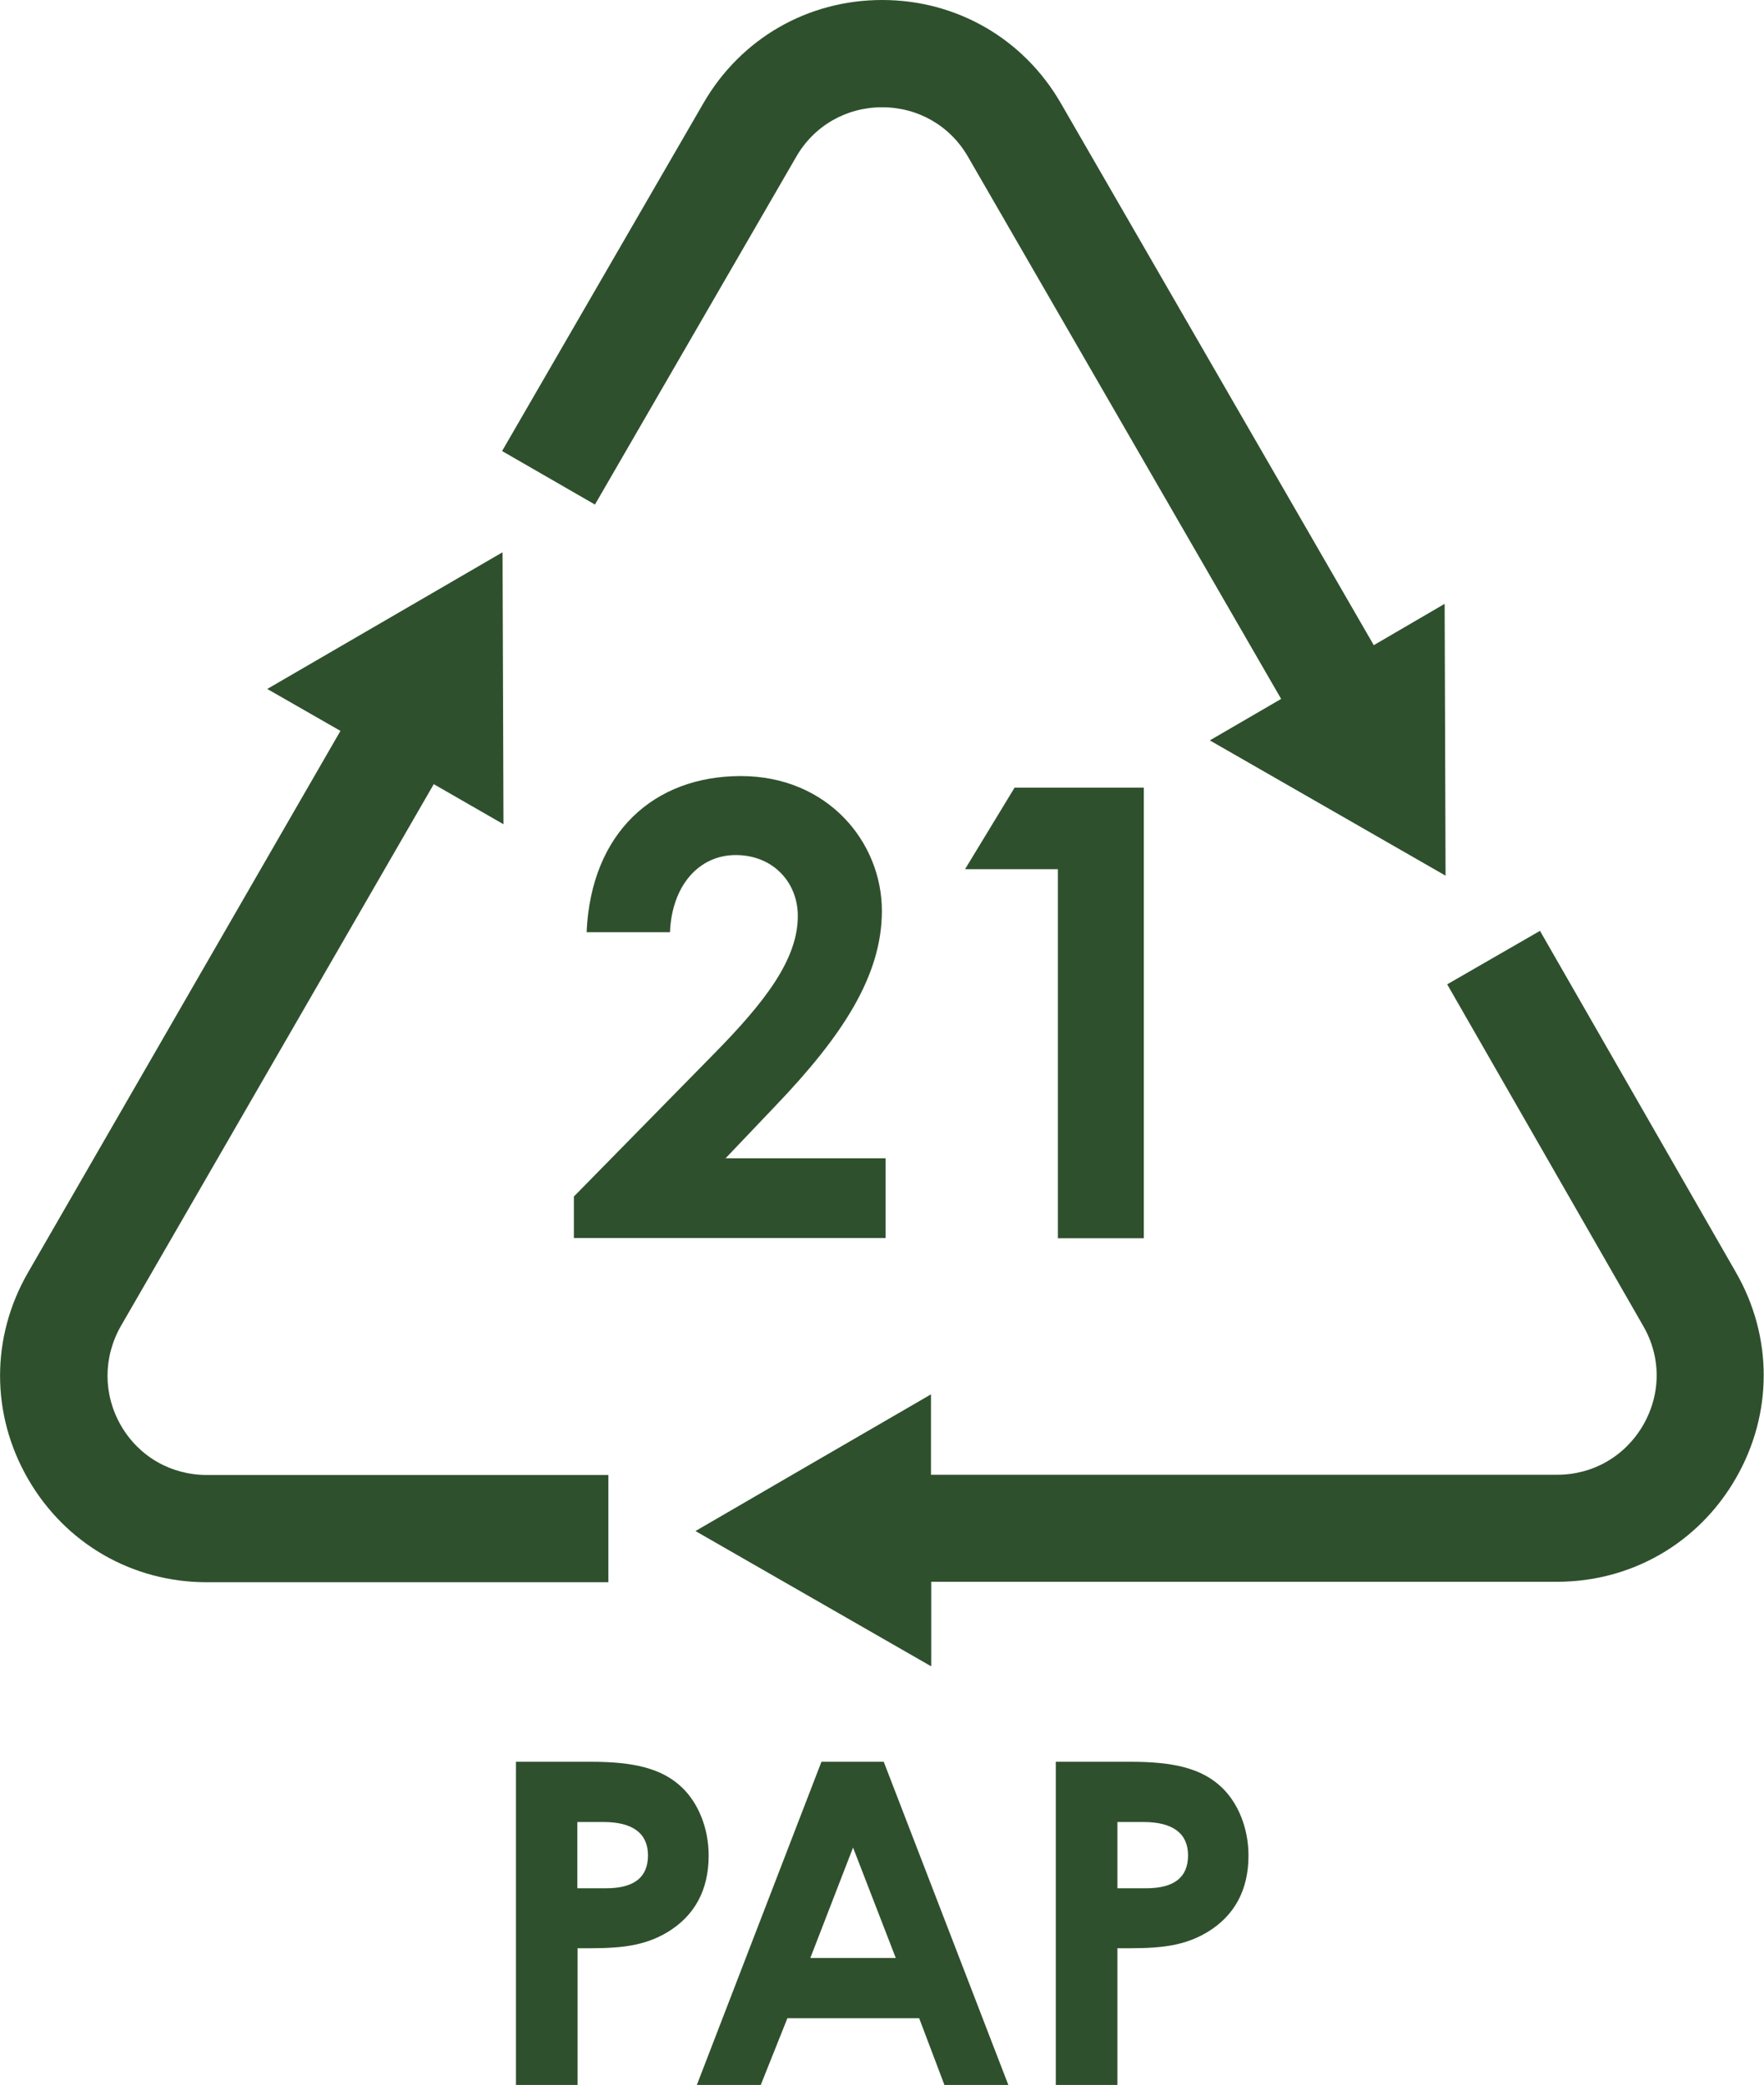
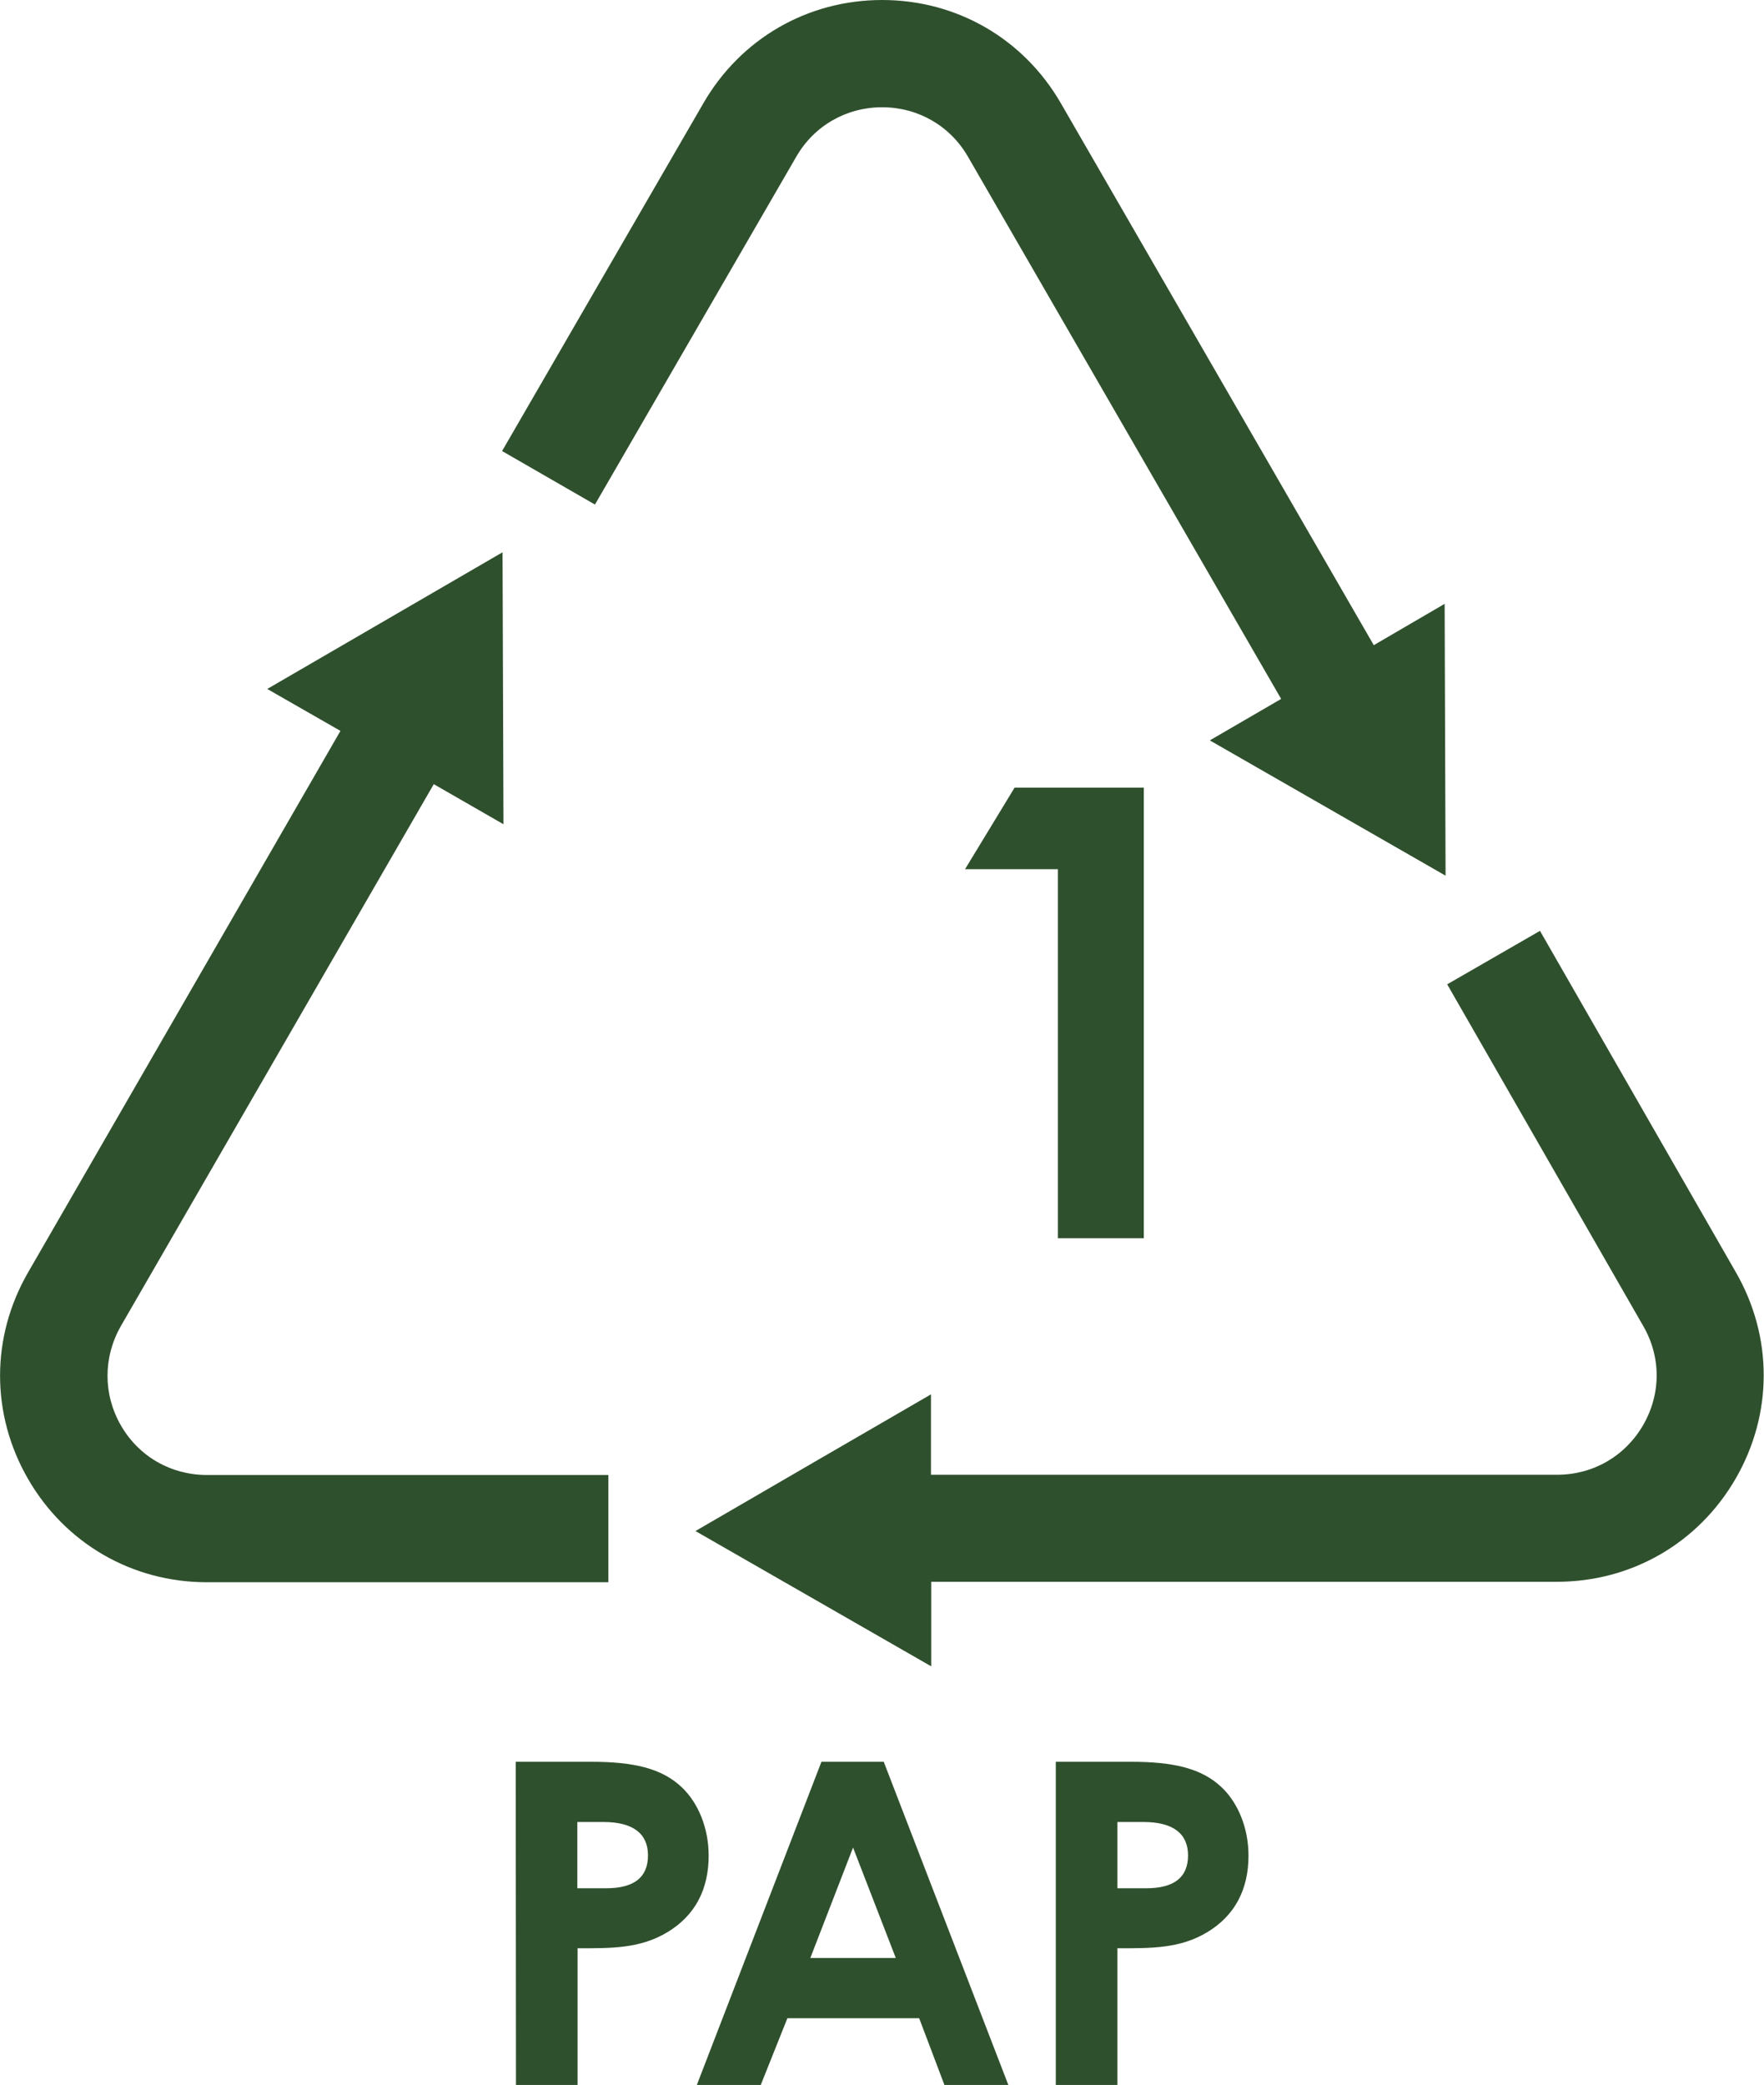
<svg xmlns="http://www.w3.org/2000/svg" viewBox="0 0 76.17 90" id="Layer_1">
  <defs>
    <style>
      .cls-1 {
        fill: #2f502d;
      }
    </style>
  </defs>
  <g>
-     <path d="M22.27,76.05h3.25c1.81,0,3.07.27,3.95,1.13.68.66,1.13,1.73,1.13,2.92,0,1.48-.6,2.59-1.77,3.3-1.19.72-2.43.7-3.89.7v5.91h-2.66v-13.95ZM24.93,81.51h1.24c1.21,0,1.81-.47,1.81-1.42s-.66-1.44-1.92-1.44h-1.13v2.86Z" class="cls-1" />
+     <path d="M22.27,76.05h3.25c1.81,0,3.07.27,3.95,1.13.68.66,1.13,1.73,1.13,2.92,0,1.48-.6,2.59-1.77,3.3-1.19.72-2.43.7-3.89.7v5.91h-2.66ZM24.93,81.51h1.24c1.21,0,1.81-.47,1.81-1.42s-.66-1.44-1.92-1.44h-1.13v2.86Z" class="cls-1" />
    <path d="M35.48,76.05h2.68l5.38,13.95h-2.76l-1.09-2.88h-5.69l-1.15,2.88h-2.76l5.38-13.95ZM36.84,79.74l-1.85,4.78h3.69l-1.85-4.78Z" class="cls-1" />
    <path d="M45.58,76.05h3.25c1.81,0,3.07.27,3.95,1.13.68.66,1.13,1.73,1.13,2.92,0,1.48-.6,2.59-1.77,3.3-1.19.72-2.43.7-3.89.7v5.91h-2.66v-13.95ZM48.25,81.51h1.24c1.21,0,1.81-.47,1.81-1.42s-.66-1.44-1.92-1.44h-1.13v2.86Z" class="cls-1" />
  </g>
  <g>
-     <path d="M30.79,45.53c2.25-2.28,3.66-4.12,3.66-5.99,0-1.46-1.08-2.63-2.68-2.63s-2.76,1.33-2.84,3.33h-3.6c.19-4.31,2.92-6.74,6.66-6.74s6.09,2.84,6.09,5.82c0,2.82-1.73,5.42-4.58,8.4l-2.17,2.28h6.91v3.44h-13.46v-1.79l6.01-6.12Z" class="cls-1" />
    <path d="M43.81,34h5.58v19.45h-3.71v-15.93h-4.01l2.14-3.52Z" class="cls-1" />
  </g>
  <g>
    <path d="M62.39,26.06l-3.07,1.79-13.51-23.39c-1.61-2.79-4.5-4.46-7.72-4.46h0c-3.22,0-6.11,1.67-7.72,4.46l-8.69,15.01,4.01,2.31,8.69-15.01c.77-1.34,2.16-2.14,3.71-2.14s2.94.8,3.71,2.14l13.52,23.4-3.08,1.79,5.09,2.92,5.09,2.92-.02-5.87-.02-5.87Z" class="cls-1" />
    <path d="M66.5,40.18l-4.01,2.31,8.46,14.74c.78,1.34.78,2.94,0,4.29-.78,1.34-2.16,2.14-3.71,2.14h-27.04v-3.47s-5.09,2.95-5.09,2.95l-5.08,2.95,5.09,2.92,5.09,2.92v-3.65s27.02,0,27.02,0c3.22,0,6.11-1.67,7.72-4.46,1.61-2.79,1.61-6.12,0-8.91l-8.46-14.74Z" class="cls-1" />
    <path d="M5.22,61.53c-.77-1.34-.77-2.94,0-4.29l13.51-23.39,3.01,1.73-.02-5.87-.02-5.87-5.08,2.95-5.08,2.95,3.16,1.81L1.21,54.93c-1.61,2.79-1.61,6.12,0,8.91,1.61,2.79,4.5,4.46,7.72,4.46h17.34v-4.63H8.93c-1.55,0-2.94-.8-3.71-2.14Z" class="cls-1" />
  </g>
</svg>